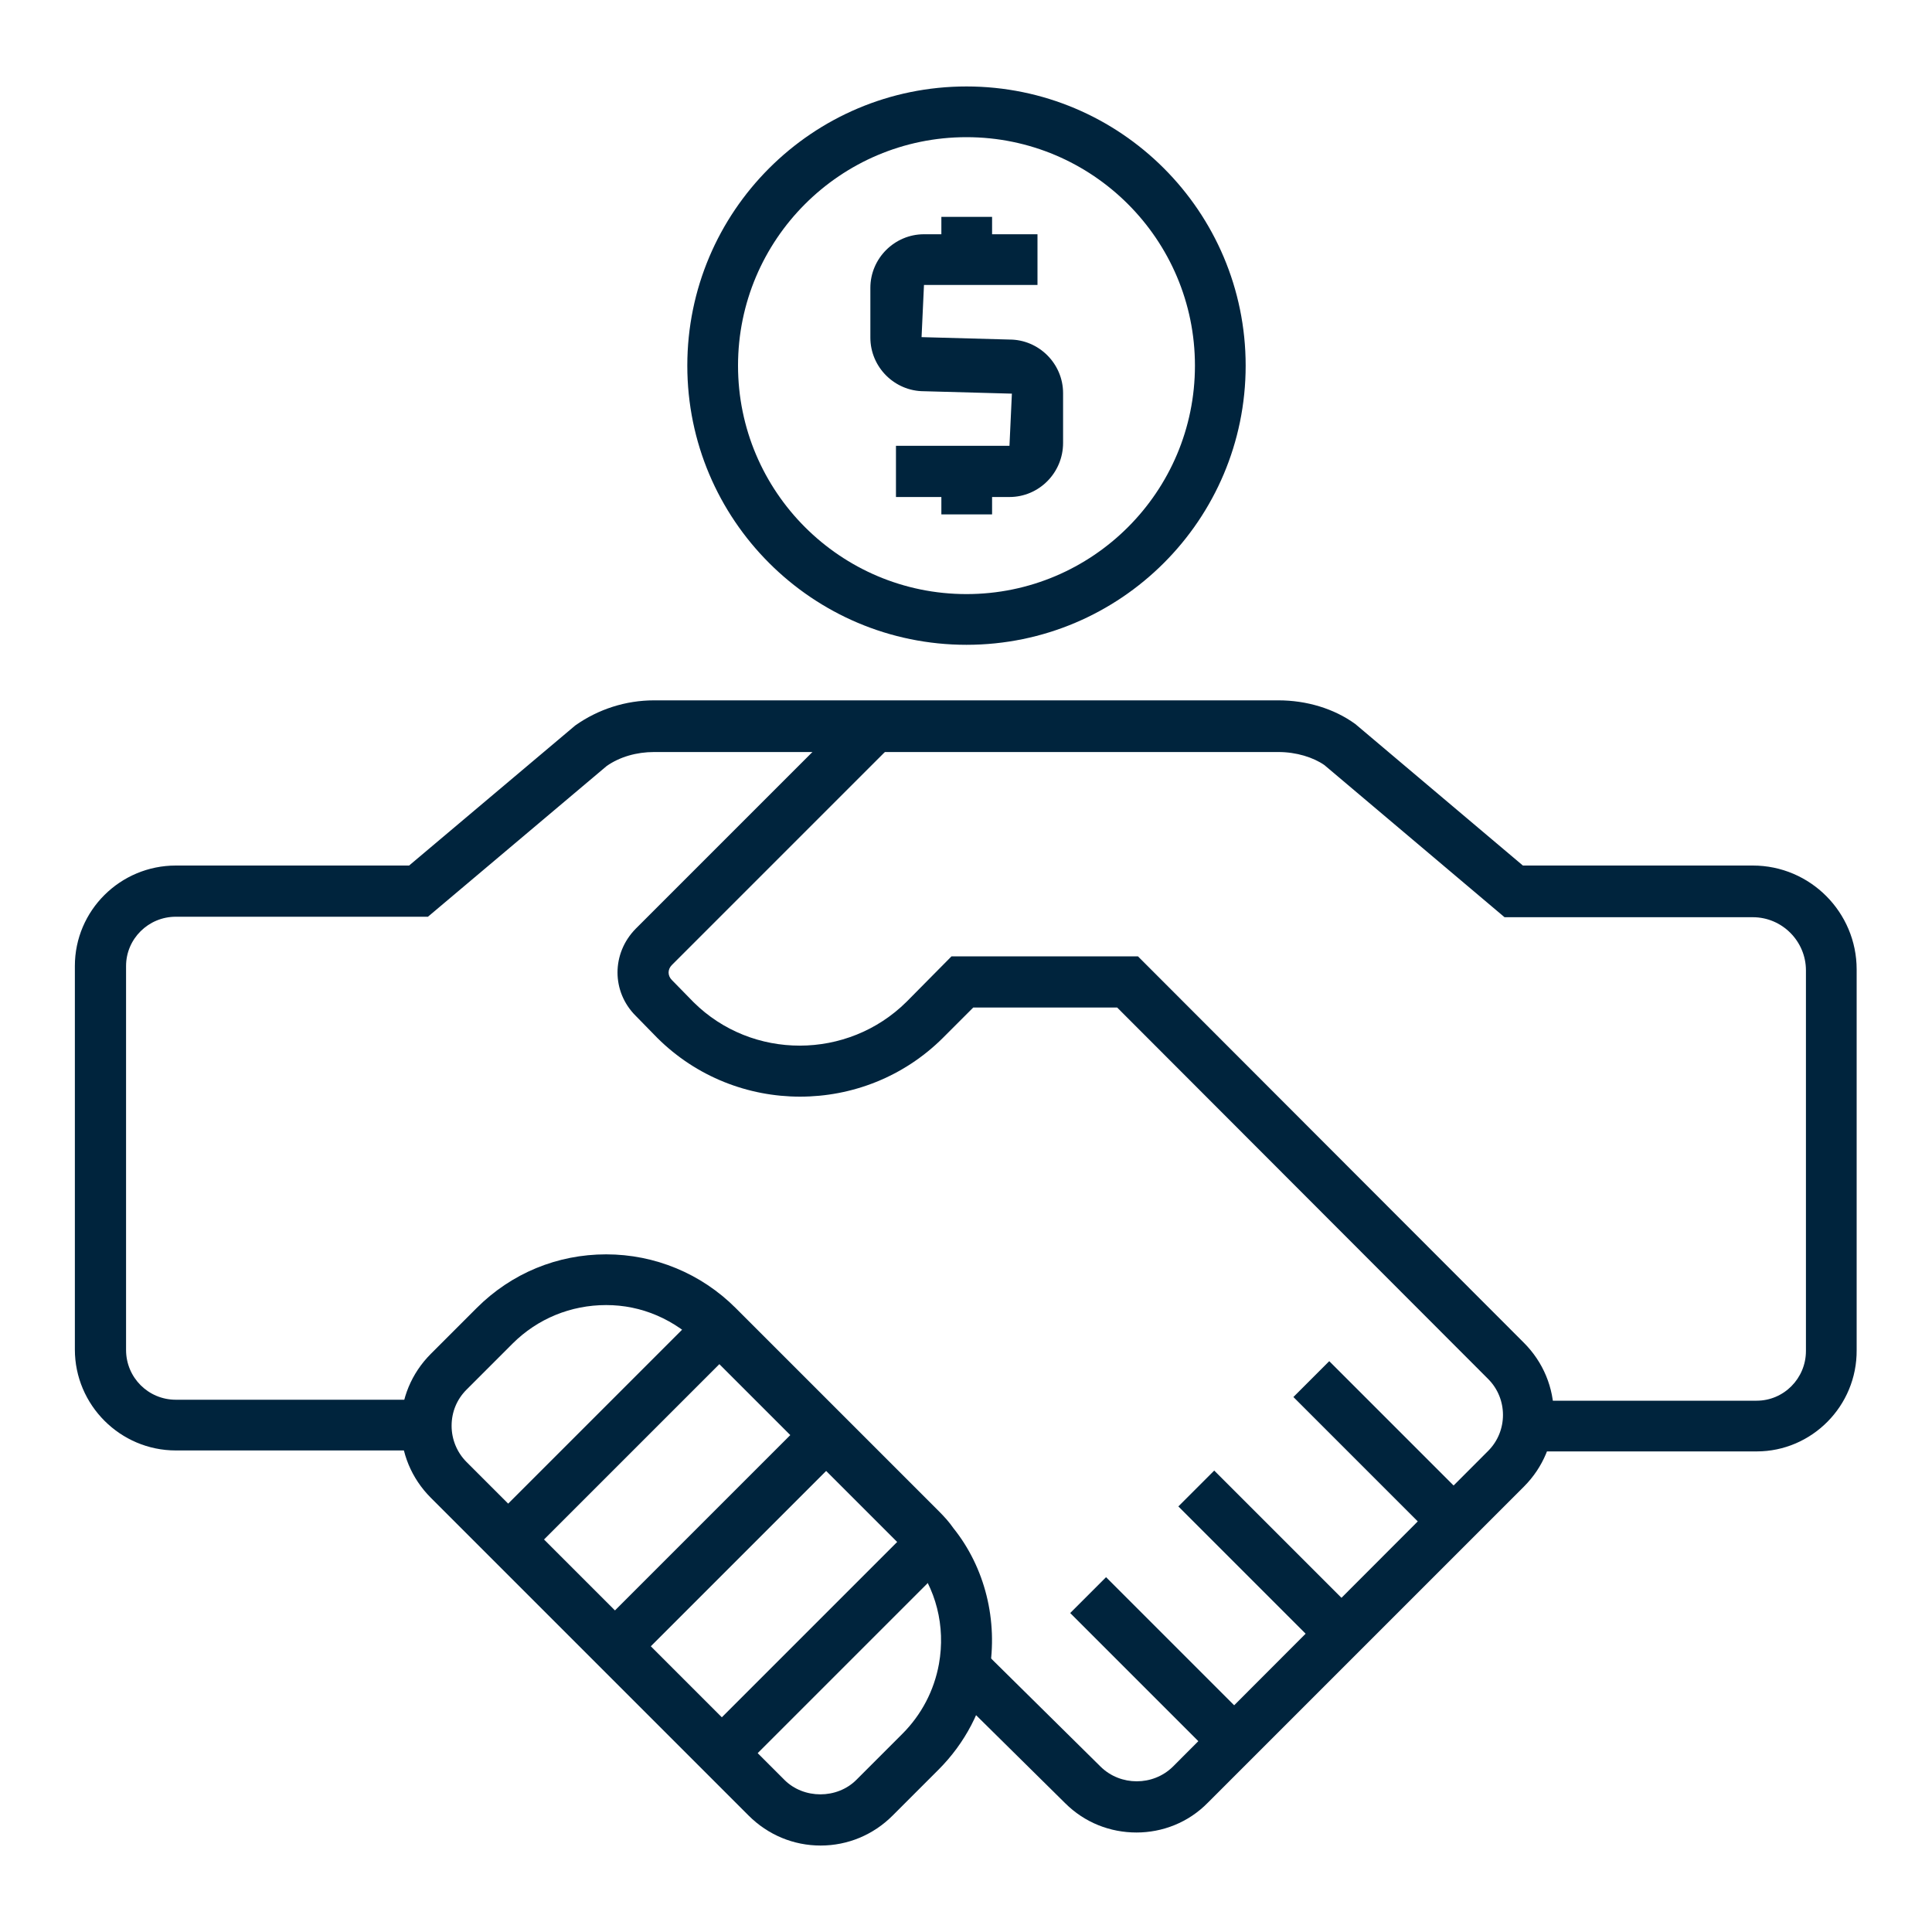
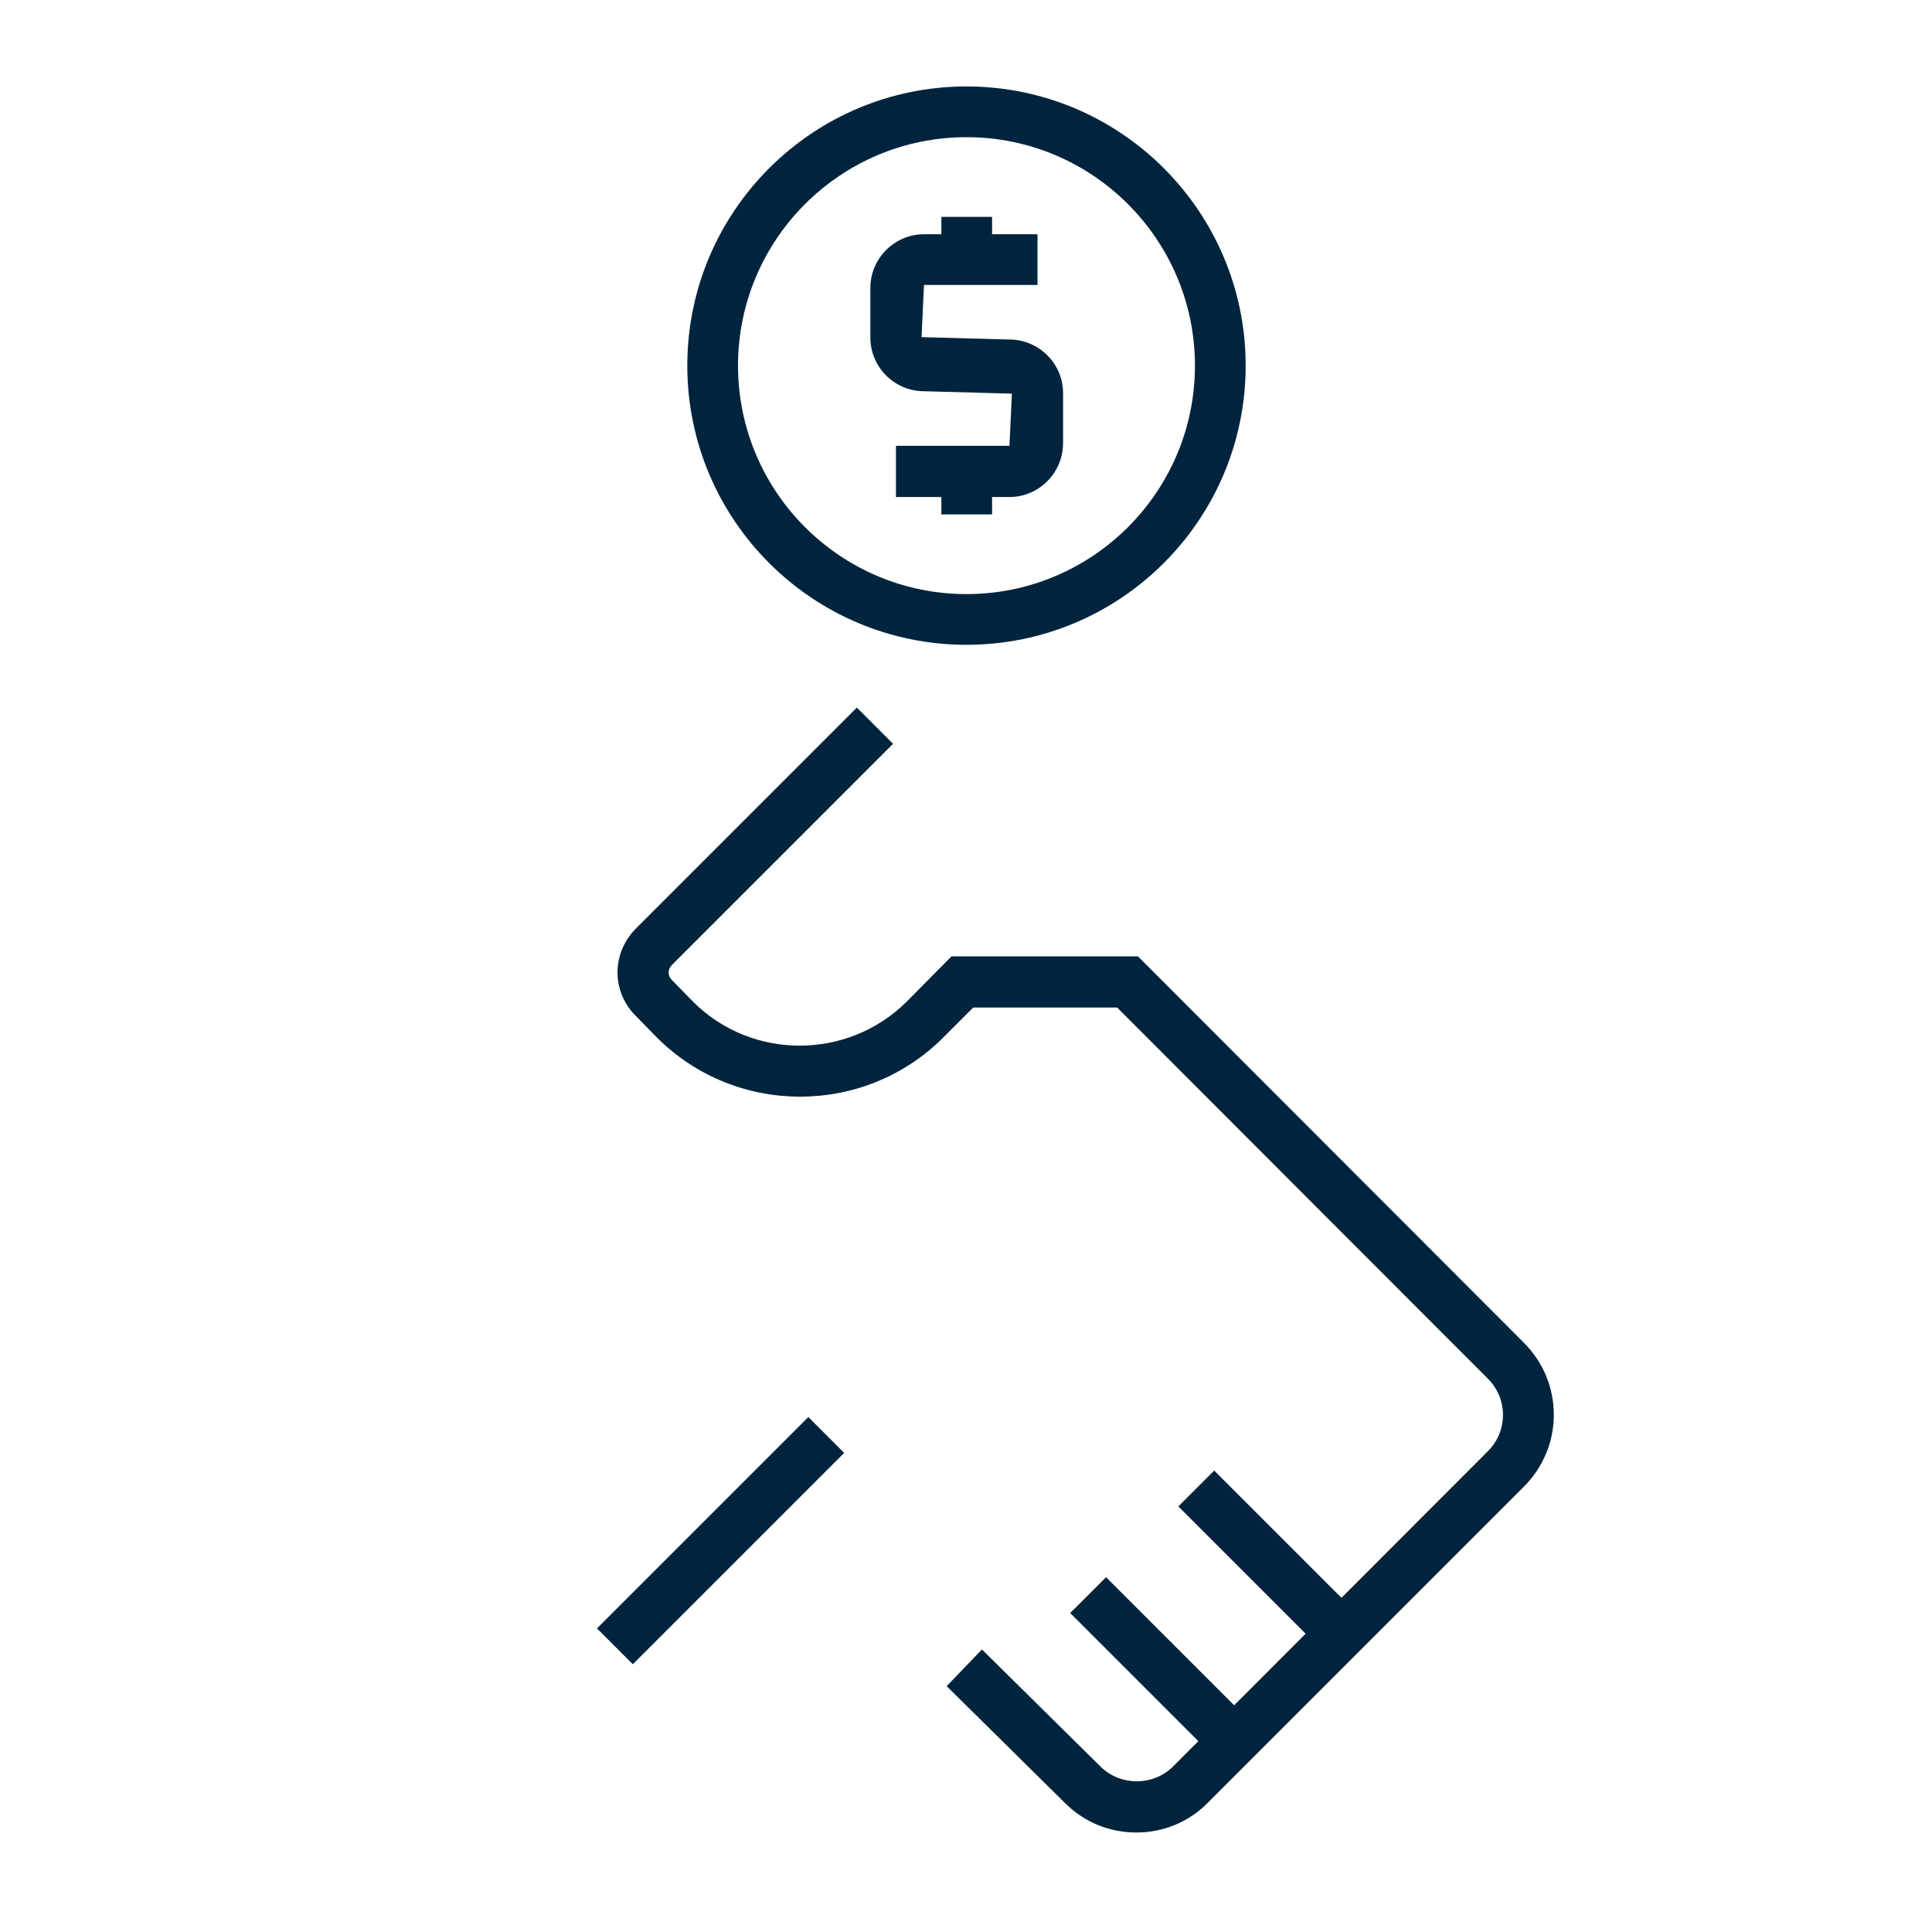
<svg xmlns="http://www.w3.org/2000/svg" version="1.1" id="Layer_1" x="0px" y="0px" viewBox="0 0 40 40" style="enable-background:new 0 0 40 40;" xml:space="preserve">
  <style type="text/css">
	.st0{fill:#00243D;}
</style>
  <g>
    <g>
      <g>
-         <path class="st0" d="M36.37,30.05h-4.74v-1.05h4.74c0.56,0,1.02-0.46,1.02-1.03v-7.88c0-0.6-0.49-1.1-1.1-1.1h-5.14l-3.73-3.15     c-0.23-0.16-0.58-0.27-0.95-0.27H13.54c-0.36,0-0.71,0.1-0.98,0.29l-3.7,3.12H3.64c-0.57,0-1.03,0.46-1.03,1.02v7.95     c0,0.57,0.46,1.03,1.03,1.03h5.18v1.05H3.64c-1.15,0-2.09-0.94-2.09-2.09V20c0-1.15,0.94-2.08,2.09-2.08h4.83l3.44-2.9     c0.48-0.34,1.05-0.52,1.63-0.52h12.93c0.58,0,1.15,0.17,1.59,0.49l3.47,2.93h4.76c1.19,0,2.15,0.97,2.15,2.15v7.88     C38.45,29.11,37.51,30.05,36.37,30.05z" />
-       </g>
+         </g>
      <g>
        <path class="st0" d="M23.53,37.94c-0.54,0-1.07-0.2-1.48-0.61l-2.45-2.42l0.73-0.76l2.46,2.43c0.41,0.4,1.08,0.4,1.49,0     l6.53-6.54c0.41-0.41,0.41-1.08,0-1.49l-7.68-7.69h-2.98l-0.63,0.63c-1.63,1.62-4.28,1.62-5.91,0l-0.45-0.46     c-0.5-0.5-0.5-1.29,0-1.8l4.58-4.58l0.75,0.75l-4.58,4.58c-0.09,0.09-0.09,0.22,0,0.31l0.45,0.46c1.21,1.2,3.19,1.2,4.41-0.01     l0.93-0.94h3.86l7.99,8c0.4,0.4,0.62,0.93,0.62,1.49c0,0.56-0.22,1.09-0.62,1.49l-6.54,6.54C24.6,37.74,24.06,37.94,23.53,37.94z     " />
      </g>
      <g>
        <g>
-           <path class="st0" d="M16.99,38.21c-0.56,0-1.09-0.22-1.49-0.62l-6.58-6.58c-0.4-0.4-0.62-0.93-0.62-1.49      c0-0.56,0.22-1.09,0.62-1.49l0.95-0.95c0.72-0.72,1.67-1.11,2.68-1.11c0,0,0,0,0,0c1.01,0,1.97,0.4,2.68,1.11l4.2,4.2      c0.12,0.12,0.22,0.23,0.31,0.36c0.65,0.81,0.93,1.91,0.74,2.99l0,0c-0.14,0.77-0.5,1.46-1.05,2.01l-0.95,0.95      C18.08,37.99,17.55,38.21,16.99,38.21z M12.55,27.02c-0.73,0-1.42,0.28-1.94,0.8l-0.95,0.95c-0.2,0.2-0.31,0.46-0.31,0.75      c0,0.28,0.11,0.55,0.31,0.75l6.58,6.58c0.4,0.4,1.09,0.4,1.49,0l0.95-0.95c0.4-0.4,0.66-0.9,0.76-1.45      c0.14-0.78-0.06-1.57-0.55-2.17c-0.08-0.11-0.14-0.18-0.21-0.25l-4.15-4.15C13.97,27.31,13.28,27.02,12.55,27.02      C12.55,27.02,12.55,27.02,12.55,27.02z" />
-         </g>
+           </g>
        <g>
-           <rect x="9.62" y="29.16" transform="matrix(0.707 -0.707 0.707 0.707 -17.266 17.686)" class="st0" width="6.19" height="1.05" />
-         </g>
+           </g>
        <g>
          <rect x="11.83" y="31.37" transform="matrix(0.707 -0.707 0.707 0.707 -18.183 19.9)" class="st0" width="6.19" height="1.05" />
        </g>
        <g>
-           <rect x="14.05" y="33.59" transform="matrix(0.707 -0.707 0.707 0.707 -19.108 22.111)" class="st0" width="6.17" height="1.05" />
-         </g>
+           </g>
      </g>
      <g>
        <rect x="23.52" y="32.39" transform="matrix(0.707 -0.707 0.707 0.707 -17.371 27.125)" class="st0" width="1.05" height="4.27" />
      </g>
      <g>
        <rect x="25.75" y="30.19" transform="matrix(0.707 -0.707 0.707 0.707 -15.153 28.05)" class="st0" width="1.05" height="4.25" />
      </g>
      <g>
-         <rect x="28.1" y="27.94" transform="matrix(0.707 -0.707 0.707 0.707 -12.842 29.037)" class="st0" width="1.05" height="4.16" />
-       </g>
+         </g>
    </g>
    <g>
      <g>
        <path class="st0" d="M20.9,10.29h-2.35V9.23h2.35l0.05-1.08l-1.82-0.05c-0.61,0-1.11-0.5-1.11-1.11V5.96     c0-0.61,0.5-1.11,1.11-1.11h2.35V5.9h-2.35l-0.05,1.08l1.82,0.05c0.61,0,1.11,0.5,1.11,1.11v1.03     C22.01,9.79,21.51,10.29,20.9,10.29z" />
      </g>
      <g>
        <rect x="19.49" y="4.49" class="st0" width="1.05" height="0.88" />
      </g>
      <g>
        <rect x="19.49" y="9.77" class="st0" width="1.05" height="0.88" />
      </g>
      <g>
        <path class="st0" d="M20.01,13.35c-3.19,0-5.78-2.59-5.78-5.78s2.59-5.78,5.78-5.78c3.19,0,5.78,2.59,5.78,5.78     S23.2,13.35,20.01,13.35z M20.01,2.84c-2.61,0-4.73,2.12-4.73,4.73s2.12,4.73,4.73,4.73s4.73-2.12,4.73-4.73     S22.62,2.84,20.01,2.84z" />
      </g>
    </g>
  </g>
</svg>